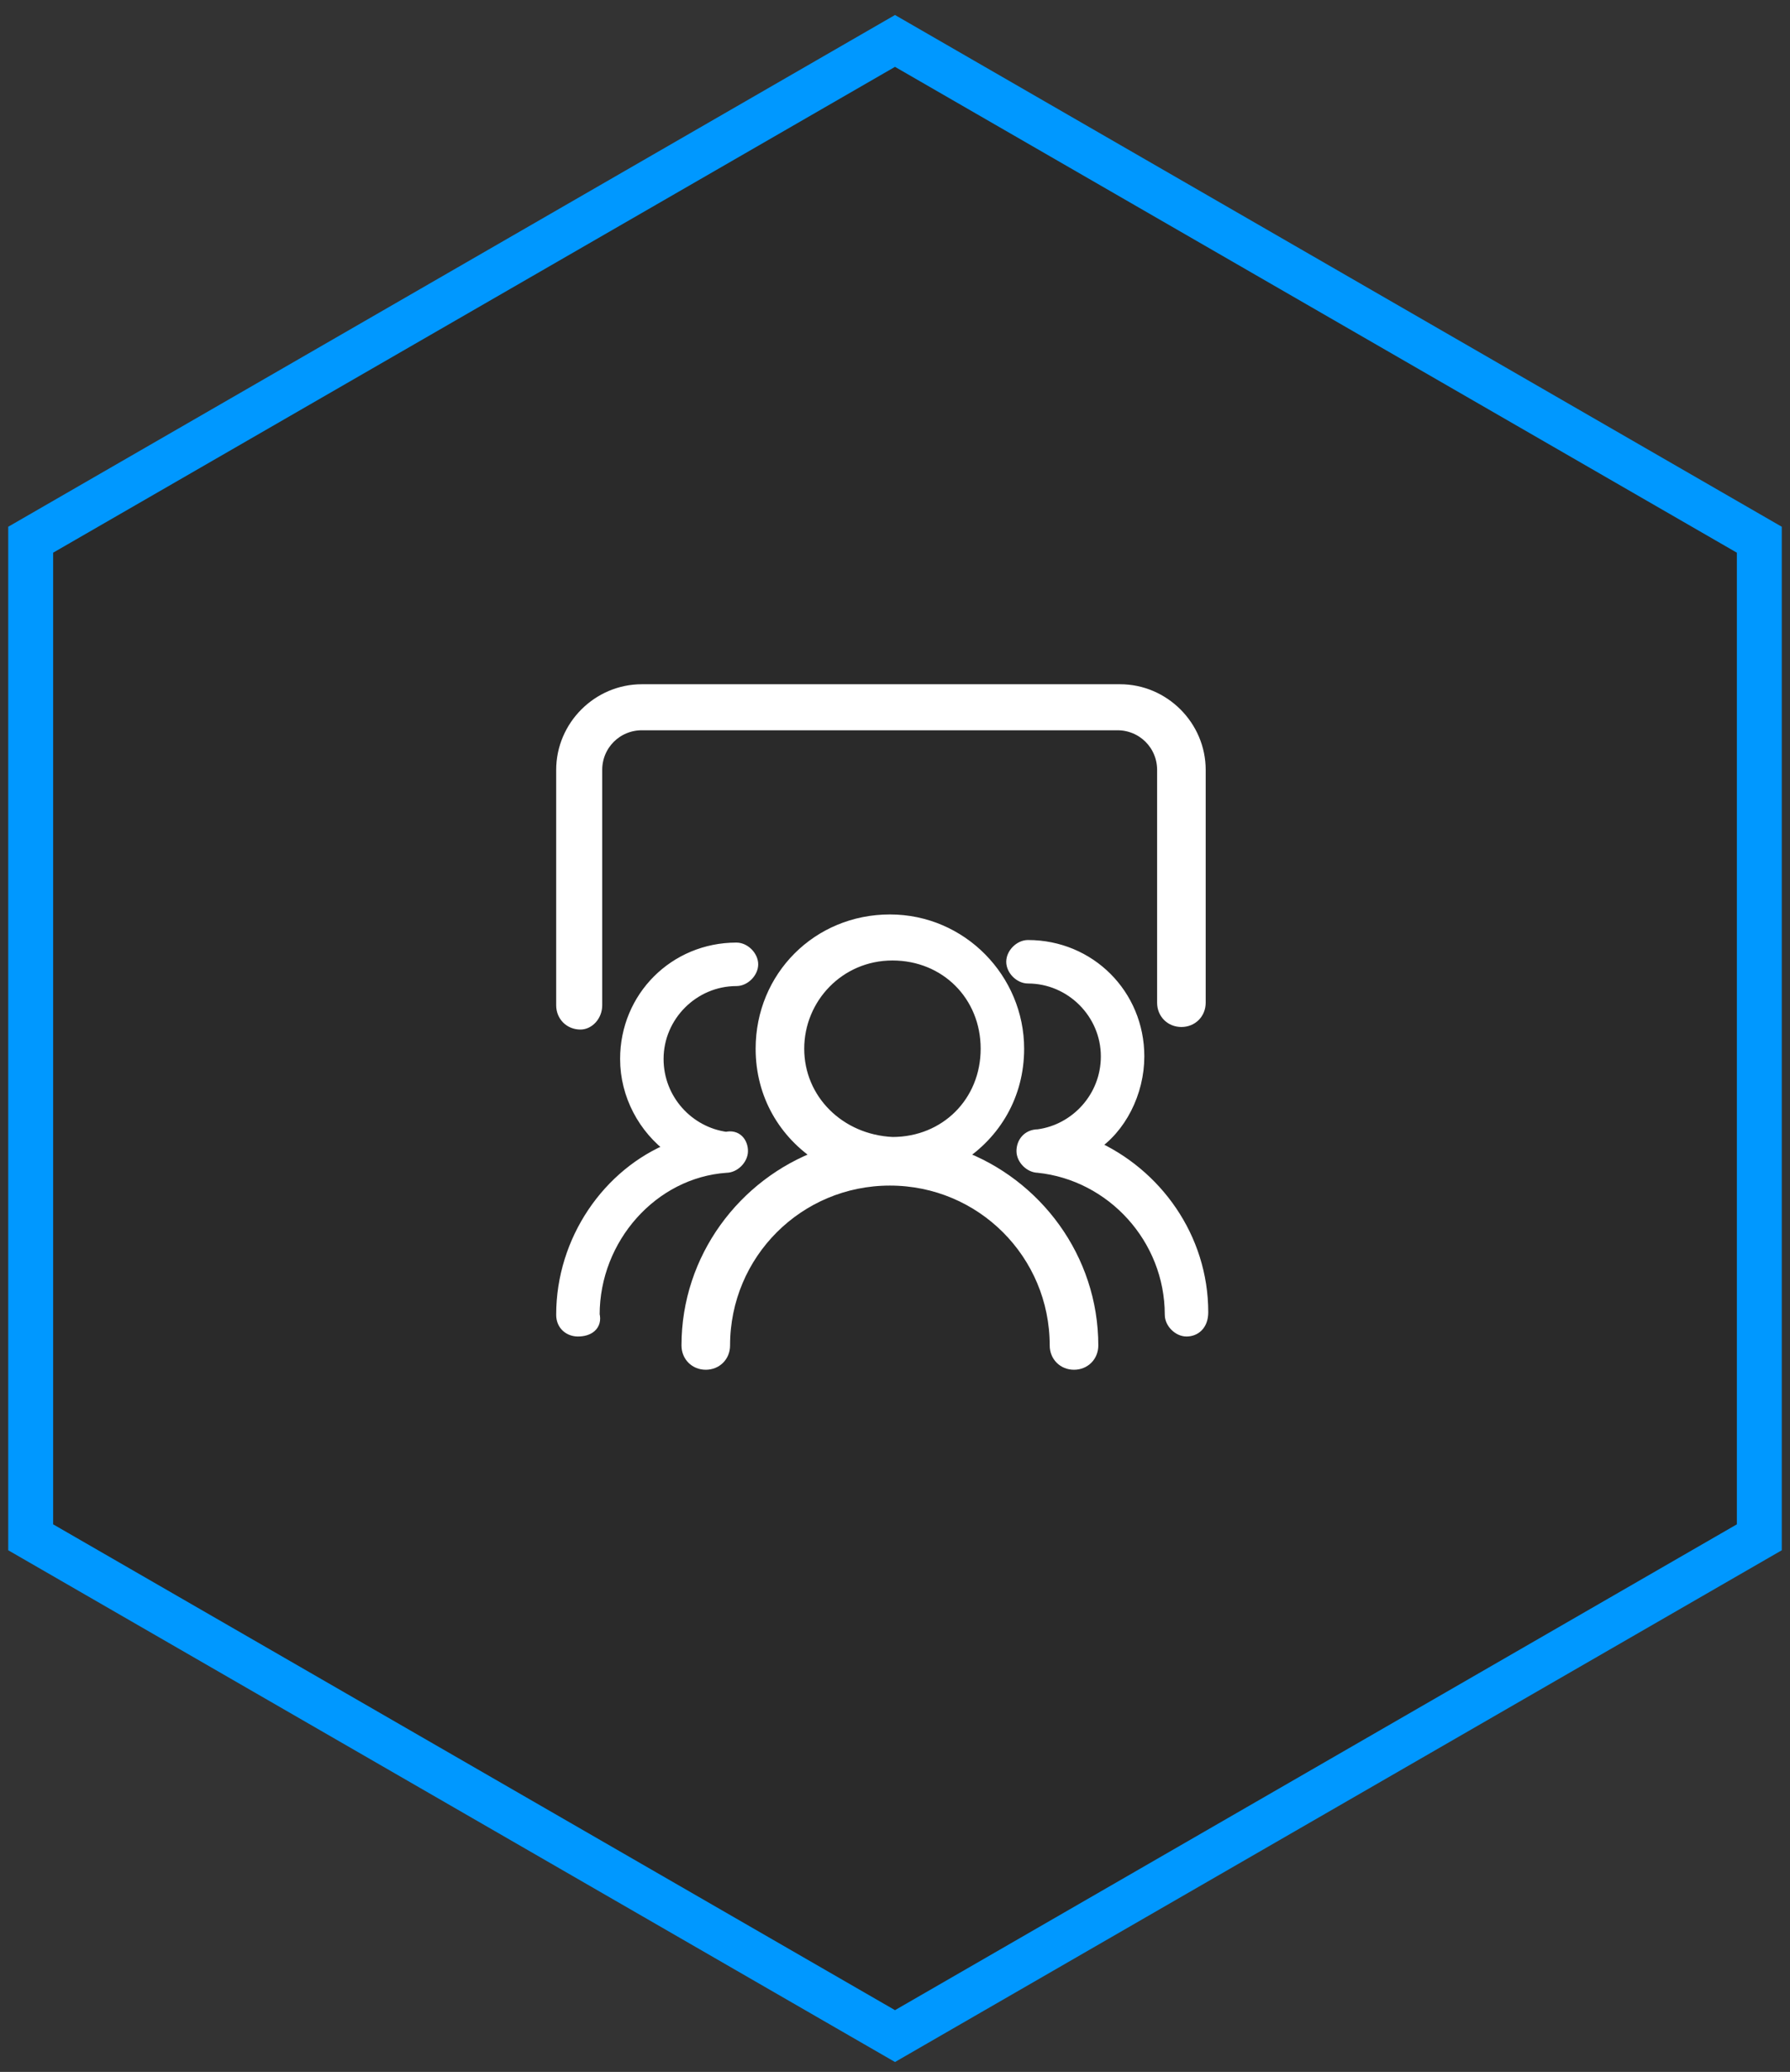
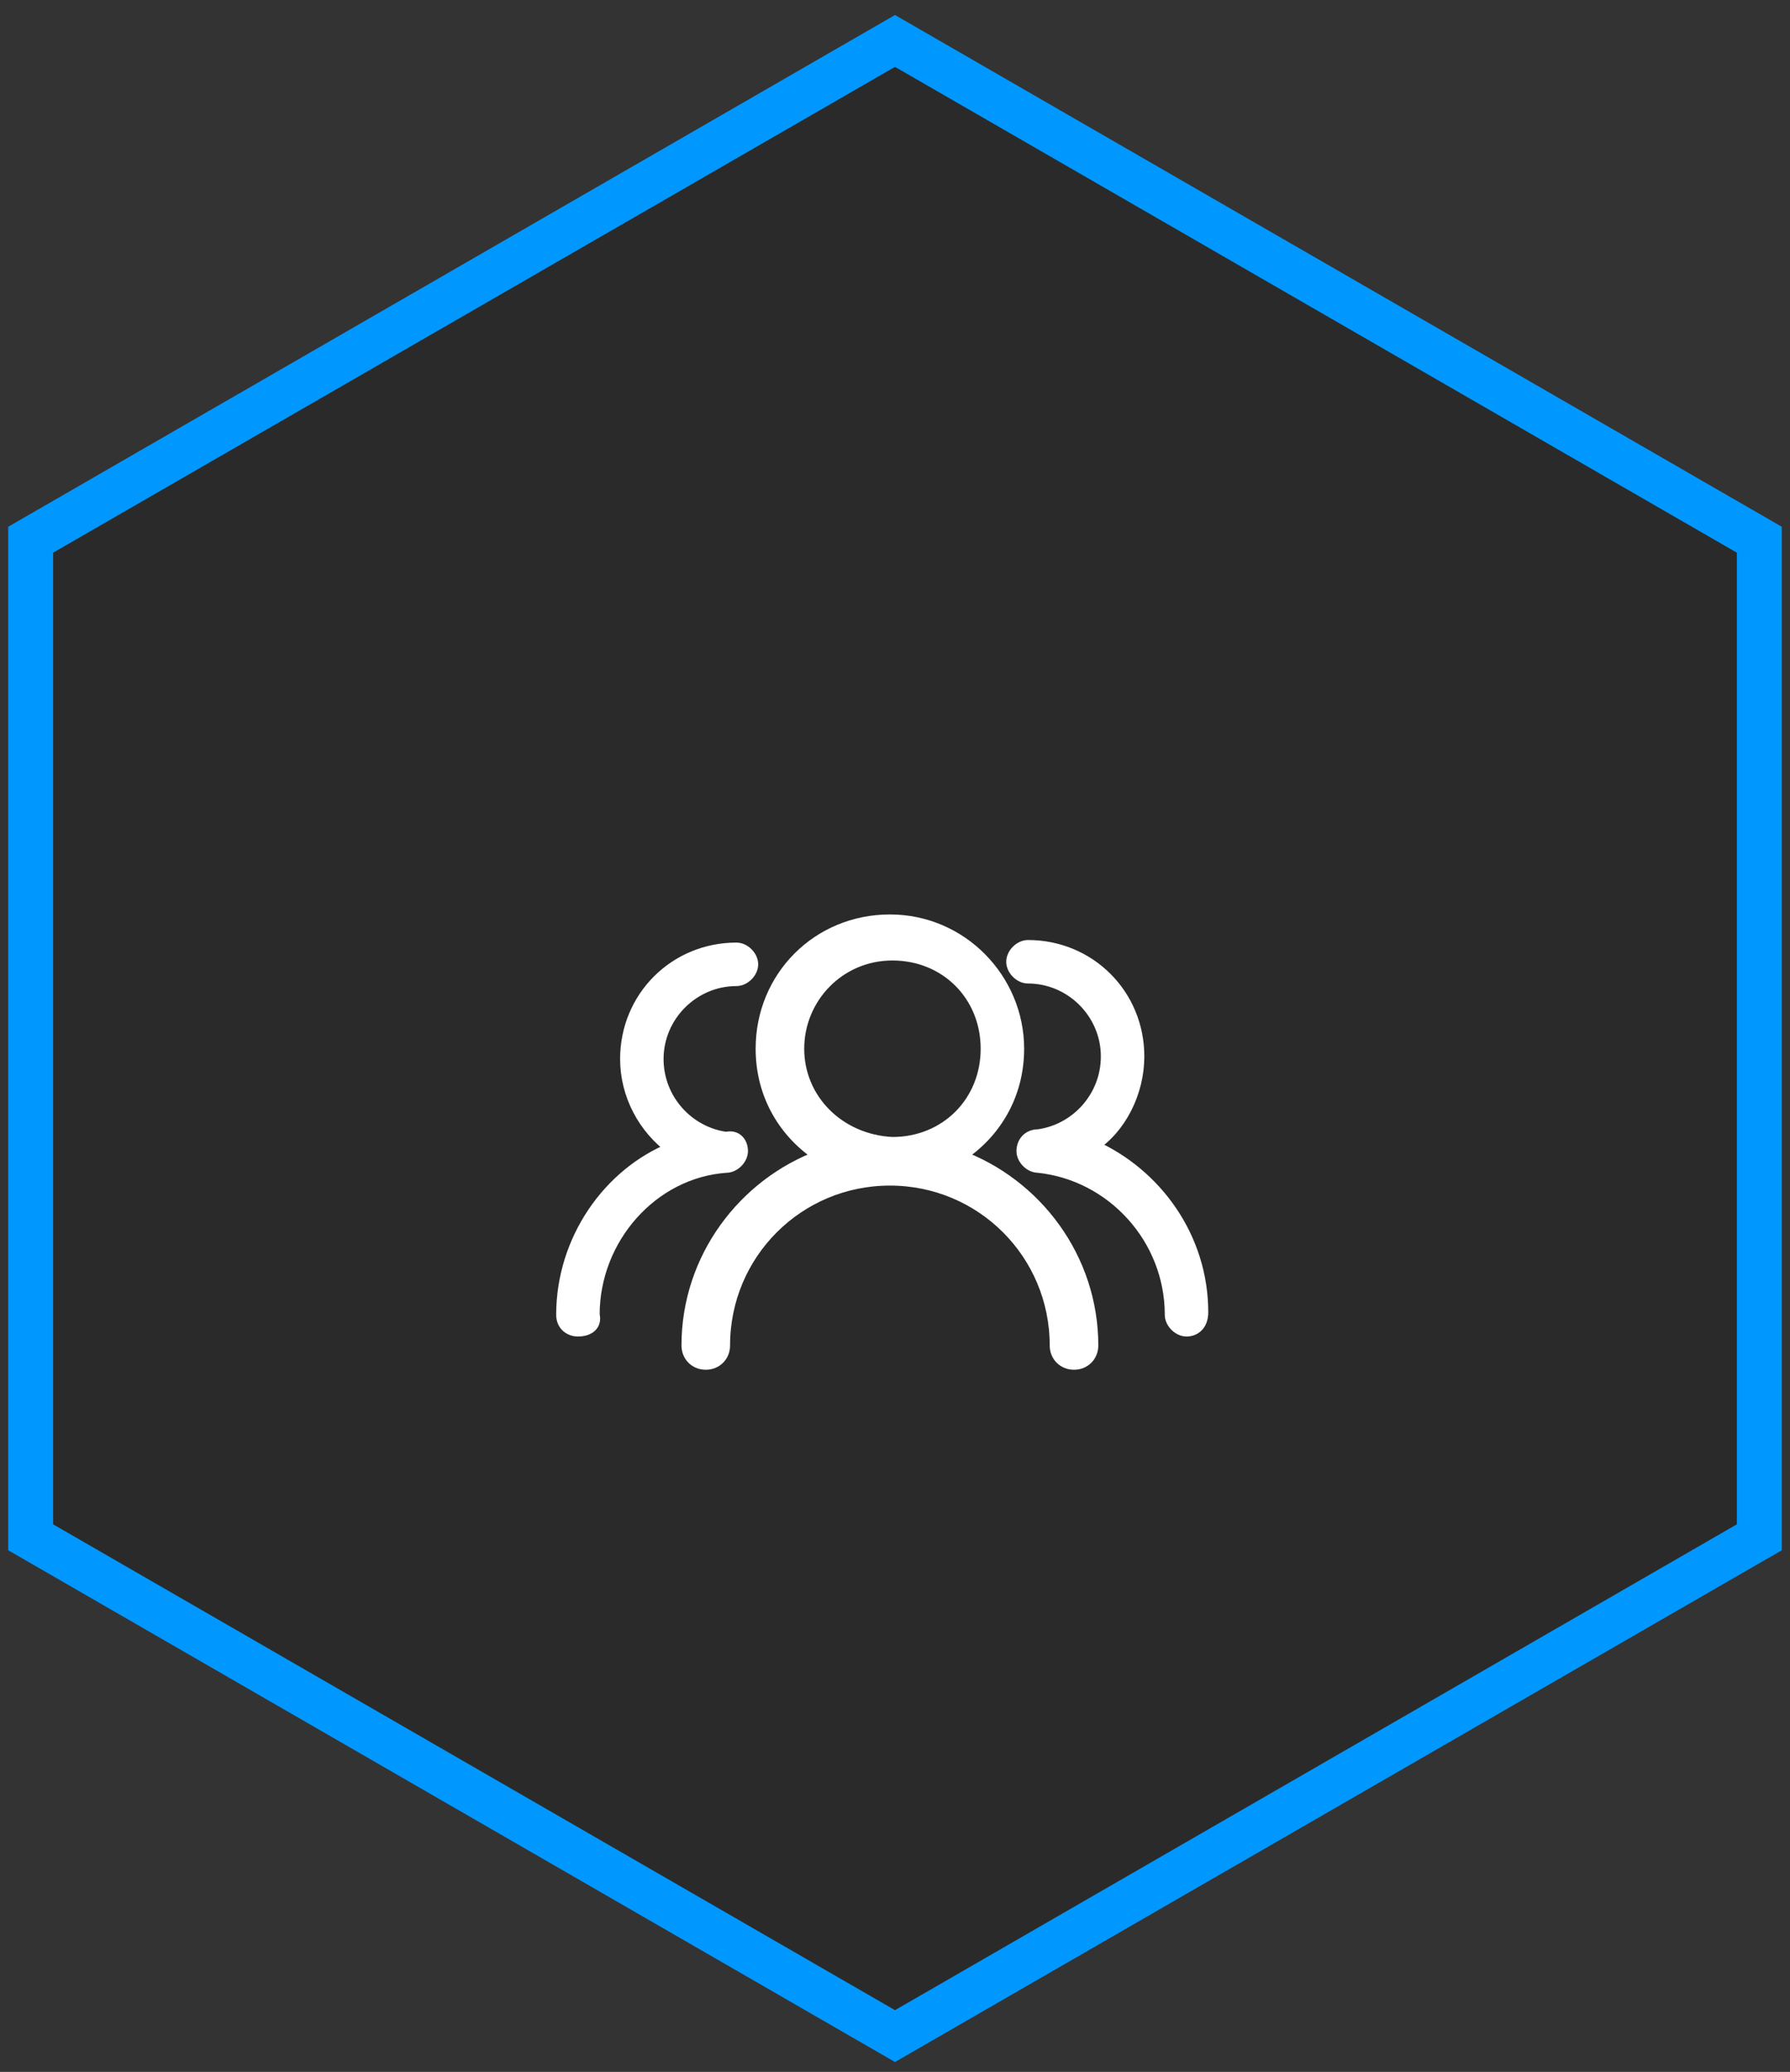
<svg xmlns="http://www.w3.org/2000/svg" version="1.1" id="图层_1" x="0px" y="0px" viewBox="0 0 70 81" style="enable-background:new 0 0 70 81;" xml:space="preserve">
  <rect x="0" y="0" width="70" height="81" fill="#333333" stroke="none" />
  <style type="text/css">
	.st0{fill-opacity:0.186;stroke:#0098FF;stroke-width:1.756;}
	.st1{fill:#FFFFFF;stroke:#FFFFFF;stroke-width:0.5;}
</style>
  <title>Group Copy</title>
  <desc>Created with Sketch.</desc>
  <g id="Page-1">
    <g id="Group-Copy" transform="translate(-3, 2)">
      <g id="Group-7">
        <path id="多边形" class="st0" d="M38-0.4l33.8,19.5v39L38,77.6L4.2,58.1v-39L38-0.4z" />
      </g>
      <g id="Group-3" transform="translate(25, 25)">
-         <path id="Path" class="st1" d="M0.7,13C0.3,13,0,12.7,0,12.3V3.1C0,1.4,1.4,0,3.1,0h18.7c1.7,0,3.1,1.4,3.1,3.1v9.1     c0,0.4-0.3,0.7-0.7,0.7c-0.4,0-0.7-0.3-0.7-0.7V3.1c0-1-0.8-1.8-1.8-1.8H3.1c-1,0-1.8,0.8-1.8,1.8v9.2C1.3,12.7,1,13,0.7,13z" />
        <path id="Shape" class="st1" d="M24.4,25c-0.3,0-0.6-0.3-0.6-0.6c0-3-2.3-5.5-5.2-5.8c-0.3,0-0.6-0.3-0.6-0.6     c0-0.3,0.2-0.6,0.6-0.6c1.5-0.2,2.7-1.5,2.7-3.1c0-1.7-1.4-3.1-3.1-3.1c-0.3,0-0.6-0.3-0.6-0.6s0.3-0.6,0.6-0.6     c2.4,0,4.3,1.9,4.3,4.3c0,1.4-0.7,2.8-1.8,3.5c2.5,1.1,4.3,3.6,4.3,6.5C25,24.8,24.7,25,24.4,25z M0.6,25C0.3,25,0,24.8,0,24.4     c0-2.9,1.8-5.5,4.3-6.5c-1.1-0.8-1.8-2.1-1.8-3.5c0-2.4,1.9-4.3,4.3-4.3c0.3,0,0.6,0.3,0.6,0.6s-0.3,0.6-0.6,0.6     c-1.7,0-3.1,1.4-3.1,3.1c0,1.6,1.2,2.9,2.7,3.1C6.8,17.4,7,17.7,7,18c0,0.3-0.3,0.6-0.6,0.6c-2.9,0.2-5.2,2.8-5.2,5.8     C1.3,24.8,1,25,0.6,25z" />
        <path id="Shape_1_" class="st1" d="M15.5,18.2c1.4-0.9,2.3-2.4,2.3-4.2c0-2.7-2.2-5-5-5s-5,2.2-5,5c0,1.8,0.9,3.3,2.3,4.2     c-3,1.1-5.2,4-5.2,7.4c0,0.4,0.3,0.7,0.7,0.7s0.7-0.3,0.7-0.7c0-3.6,2.9-6.5,6.5-6.5s6.5,2.9,6.5,6.5c0,0.4,0.3,0.7,0.7,0.7     c0.4,0,0.7-0.3,0.7-0.7C20.7,22.2,18.5,19.3,15.5,18.2z M9.2,14c0-2,1.6-3.7,3.7-3.7s3.7,1.6,3.7,3.7s-1.6,3.7-3.7,3.7     C10.8,17.6,9.2,16,9.2,14z" />
      </g>
    </g>
  </g>
</svg>